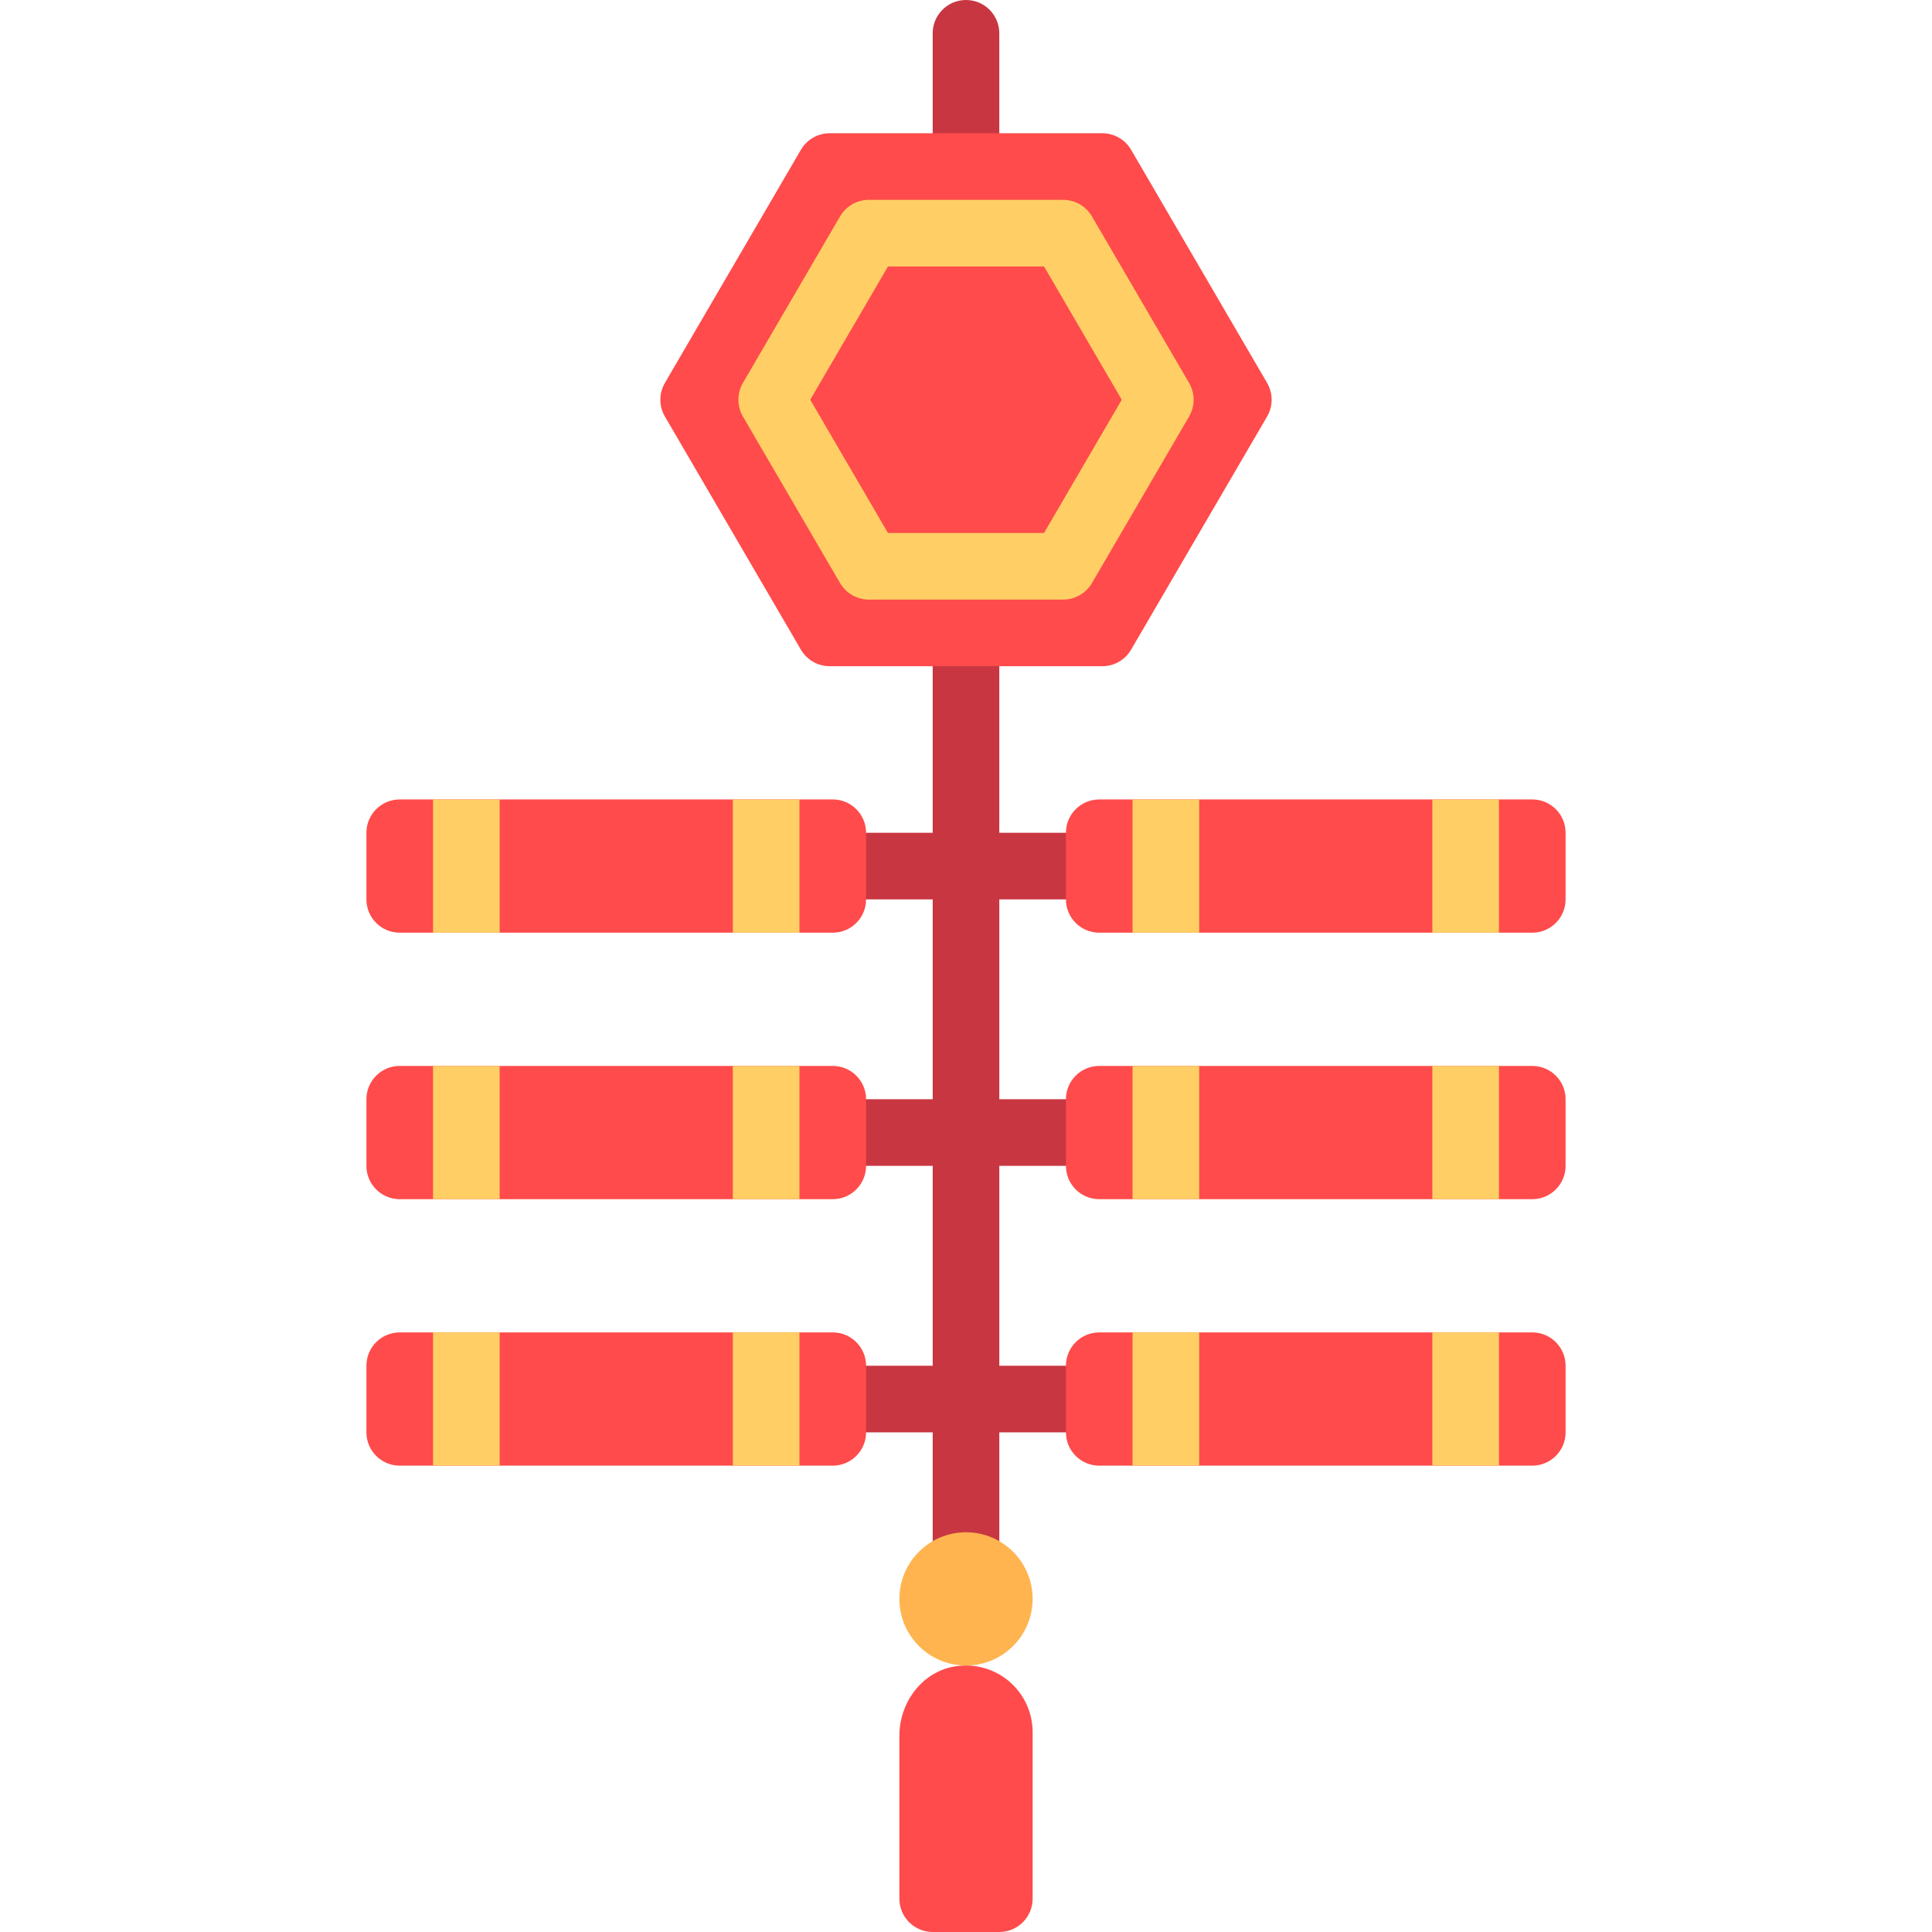
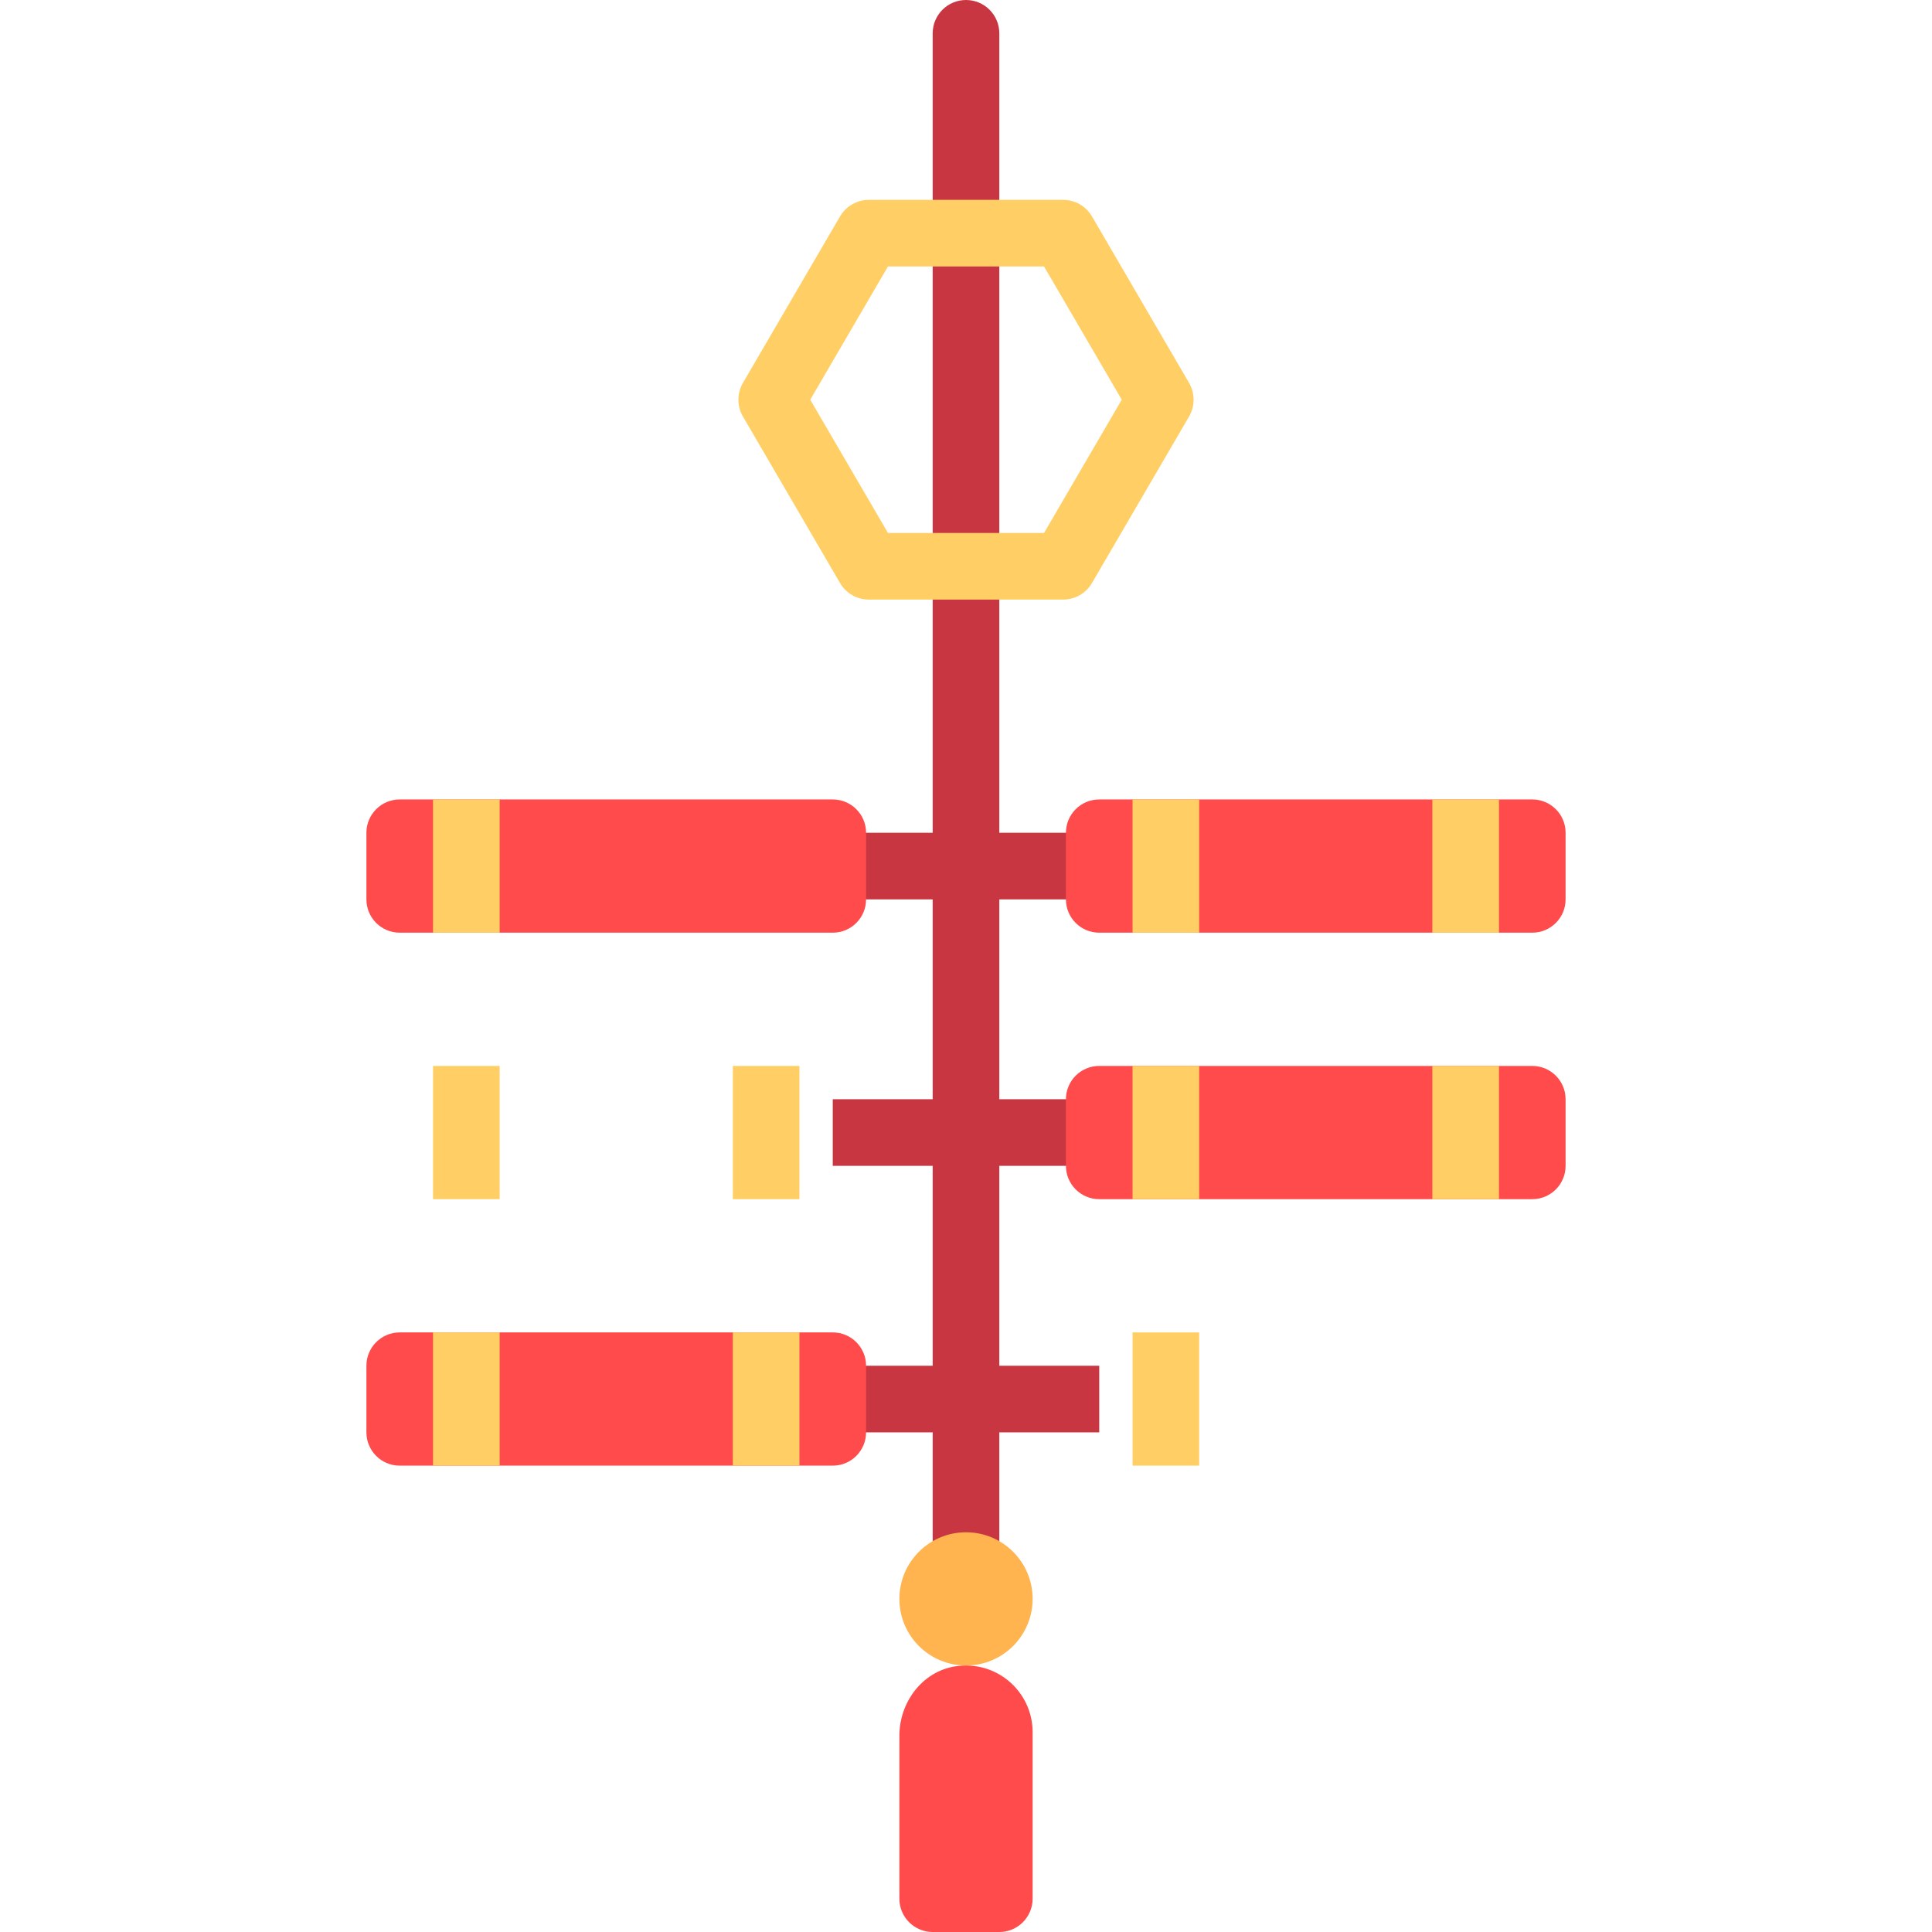
<svg xmlns="http://www.w3.org/2000/svg" version="1.1" id="Layer_1" viewBox="0 0 512 512" xml:space="preserve">
  <path style="fill:#C83741;" d="M291.31,238.345V220.69h-26.483V8.828C264.828,3.953,260.879,0,256,0  c-4.879,0-8.828,3.953-8.828,8.828V220.69H220.69v17.655h26.483v52.965H220.69v17.655h26.483v52.966H220.69v17.655h26.483v35.31  h17.655v-35.31h26.483v-17.655h-26.483v-52.966h26.483V291.31h-26.483v-52.965H291.31z" />
  <g>
-     <path style="fill:#FF4B4B;" d="M292.126,35.31h-72.25c-3.139,0-6.044,1.667-7.625,4.38l-36.046,61.793   c-1.603,2.749-1.603,6.147,0,8.896l36.046,61.793c1.582,2.712,4.486,4.38,7.625,4.38h72.25c3.139,0,6.044-1.667,7.625-4.38   l36.046-61.793c1.603-2.749,1.603-6.147,0-8.896L299.751,39.69C298.168,36.978,295.265,35.31,292.126,35.31z" />
    <path style="fill:#FF4B4B;" d="M105.931,247.172H220.69c4.875,0,8.828-3.953,8.828-8.828V220.69c0-4.875-3.953-8.828-8.828-8.828   H105.931c-4.875,0-8.828,3.953-8.828,8.828v17.655C97.103,243.221,101.056,247.172,105.931,247.172z" />
  </g>
  <circle style="fill:#FFB450;" cx="256" cy="423.724" r="17.655" />
  <path style="fill:#FF4B4B;" d="M253.035,441.621c-8.681,1.412-14.69,9.564-14.69,18.358v43.193c0,4.875,3.953,8.828,8.828,8.828  h17.655c4.875,0,8.828-3.953,8.828-8.828v-44.138C273.655,448.311,264.096,439.822,253.035,441.621z" />
  <g>
    <path style="fill:#FFCF65;" d="M281.75,158.897h-51.5c-3.138,0-6.044-1.668-7.629-4.38l-25.741-44.138   c-1.594-2.75-1.594-6.146,0-8.897l25.741-44.138c1.587-2.711,4.491-4.38,7.629-4.38h51.5c3.138,0,6.044,1.668,7.629,4.38   l25.741,44.138c1.595,2.75,1.595,6.146,0,8.897l-25.741,44.138C287.794,157.228,284.888,158.897,281.75,158.897z M235.319,141.241   h41.362l20.595-35.31l-20.595-35.31h-41.362l-20.595,35.31L235.319,141.241z" />
    <rect x="114.759" y="211.862" style="fill:#FFCF65;" width="17.655" height="35.31" />
-     <rect x="194.207" y="211.862" style="fill:#FFCF65;" width="17.655" height="35.31" />
  </g>
  <path style="fill:#FF4B4B;" d="M291.31,247.172h114.759c4.875,0,8.828-3.953,8.828-8.828V220.69c0-4.875-3.953-8.828-8.828-8.828  H291.31c-4.875,0-8.828,3.953-8.828,8.828v17.655C282.483,243.221,286.435,247.172,291.31,247.172z" />
  <g>
    <rect x="300.138" y="211.862" style="fill:#FFCF65;" width="17.655" height="35.31" />
    <rect x="379.586" y="211.862" style="fill:#FFCF65;" width="17.655" height="35.31" />
  </g>
-   <path style="fill:#FF4B4B;" d="M105.931,317.793H220.69c4.875,0,8.828-3.953,8.828-8.828V291.31c0-4.875-3.953-8.828-8.828-8.828  H105.931c-4.875,0-8.828,3.953-8.828,8.828v17.655C97.103,313.842,101.056,317.793,105.931,317.793z" />
  <g>
    <rect x="114.759" y="282.483" style="fill:#FFCF65;" width="17.655" height="35.31" />
    <rect x="194.207" y="282.483" style="fill:#FFCF65;" width="17.655" height="35.31" />
  </g>
  <path style="fill:#FF4B4B;" d="M291.31,317.793h114.759c4.875,0,8.828-3.953,8.828-8.828V291.31c0-4.875-3.953-8.828-8.828-8.828  H291.31c-4.875,0-8.828,3.953-8.828,8.828v17.655C282.483,313.842,286.435,317.793,291.31,317.793z" />
  <g>
    <rect x="300.138" y="282.483" style="fill:#FFCF65;" width="17.655" height="35.31" />
    <rect x="379.586" y="282.483" style="fill:#FFCF65;" width="17.655" height="35.31" />
  </g>
  <path style="fill:#FF4B4B;" d="M105.931,388.414H220.69c4.875,0,8.828-3.953,8.828-8.828v-17.655c0-4.875-3.953-8.828-8.828-8.828  H105.931c-4.875,0-8.828,3.953-8.828,8.828v17.655C97.103,384.462,101.056,388.414,105.931,388.414z" />
  <g>
    <rect x="114.759" y="353.103" style="fill:#FFCF65;" width="17.655" height="35.31" />
    <rect x="194.207" y="353.103" style="fill:#FFCF65;" width="17.655" height="35.31" />
  </g>
-   <path style="fill:#FF4B4B;" d="M291.31,388.414h114.759c4.875,0,8.828-3.953,8.828-8.828v-17.655c0-4.875-3.953-8.828-8.828-8.828  H291.31c-4.875,0-8.828,3.953-8.828,8.828v17.655C282.483,384.462,286.435,388.414,291.31,388.414z" />
  <g>
    <rect x="300.138" y="353.103" style="fill:#FFCF65;" width="17.655" height="35.31" />
-     <rect x="379.586" y="353.103" style="fill:#FFCF65;" width="17.655" height="35.31" />
  </g>
</svg>